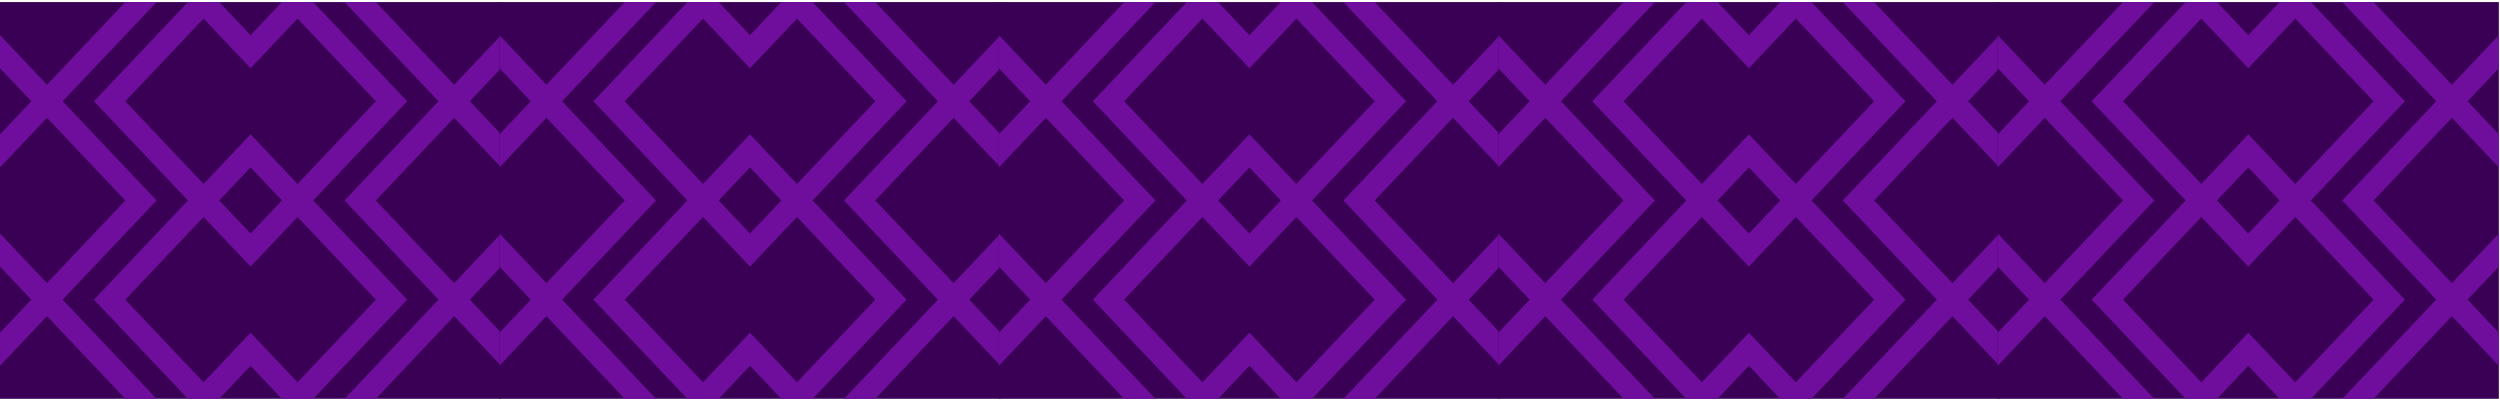
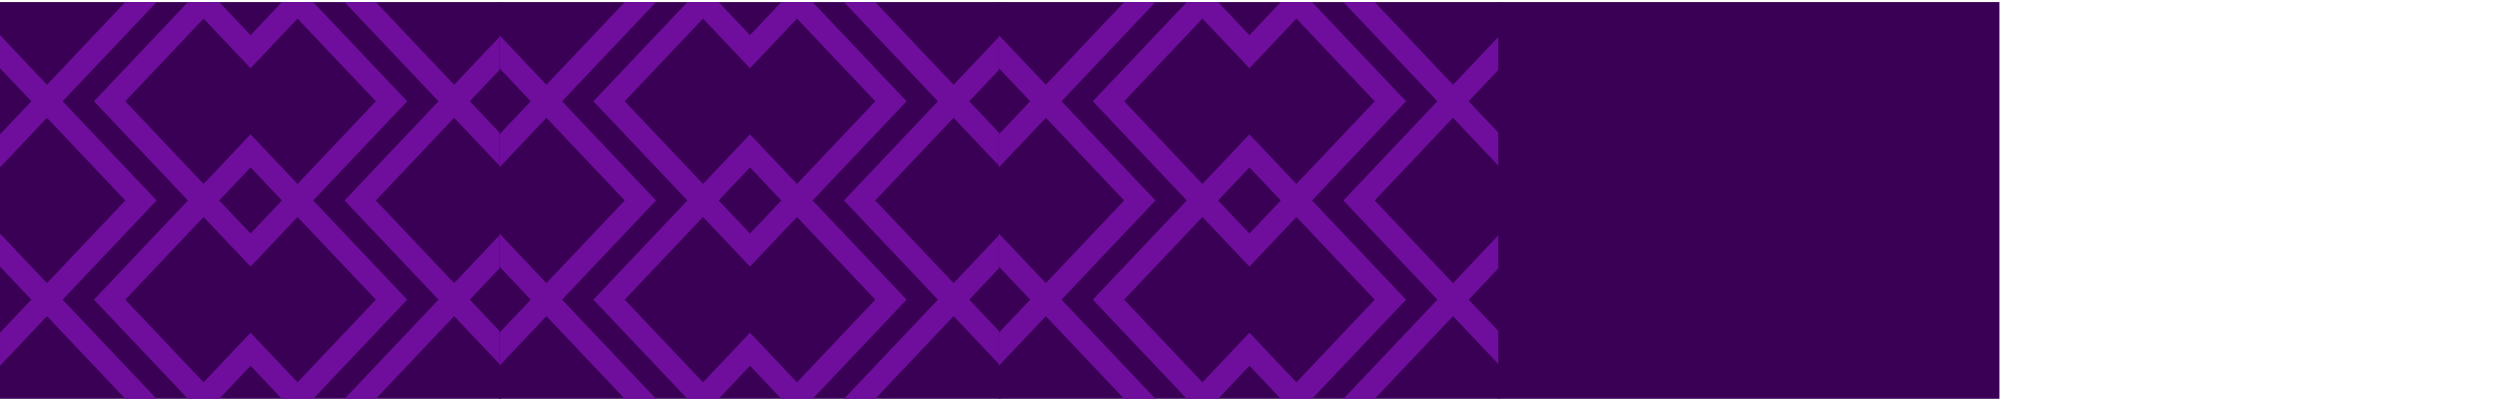
<svg xmlns="http://www.w3.org/2000/svg" width="876" height="140" viewBox="0 0 876 140" fill="none">
  <g clip-path="url(#clip0_948_85)">
    <rect width="139.017" height="175.6" transform="translate(175.6 0.734) rotate(90)" fill="#3A0055" />
    <path fill-rule="evenodd" clip-rule="evenodd" d="M98.775 139.751L109.75 139.751L142.675 104.997L109.75 70.243L142.675 35.489L109.75 0.734L98.775 0.734L87.8 12.319L76.825 0.734L65.85 0.734L32.925 35.489L65.85 70.243L32.925 104.997L65.85 139.751L76.825 139.751L87.8 128.166L98.775 139.751ZM87.8 23.904L104.262 6.527L131.7 35.489L104.262 64.45L87.8 47.073L71.337 64.45L43.9 35.489L71.337 6.527L87.8 23.904ZM87.8 58.658L98.775 70.243L87.8 81.827L76.825 70.243L87.8 58.658ZM87.8 93.412L104.262 76.035L131.7 104.997L104.262 133.959L87.8 116.582L71.337 133.959L43.9 104.997L71.337 76.035L87.8 93.412ZM131.7 0.734L159.137 29.696L175.6 12.319L175.6 23.904L164.625 35.489L175.6 47.073L175.6 58.658L159.137 41.281L131.7 70.243L159.137 99.204L175.6 81.827L175.6 93.412L164.625 104.997L175.6 116.582L175.6 128.166L159.137 110.789L131.7 139.751L120.725 139.751L153.65 104.997L120.725 70.243L153.65 35.489L120.725 0.734L131.7 0.734ZM43.9 0.734L16.462 29.696L-0 12.319L-0 23.904L10.975 35.489L-0 47.073L-0 58.658L16.462 41.281L43.9 70.243L16.462 99.204L-0 81.827L-0 93.412L10.975 104.997L-0 116.582L-0 128.166L16.462 110.789L43.9 139.751L54.875 139.751L21.95 104.997L54.875 70.243L21.95 35.489L54.875 0.734L43.9 0.734Z" fill="#6F0E9D" />
  </g>
  <g clip-path="url(#clip1_948_85)">
    <rect width="139.017" height="175.6" transform="translate(350.6 0.734) rotate(90)" fill="#3A0055" />
    <path fill-rule="evenodd" clip-rule="evenodd" d="M273.775 139.751L284.75 139.751L317.675 104.997L284.75 70.243L317.675 35.489L284.75 0.734L273.775 0.734L262.8 12.319L251.825 0.734L240.85 0.734L207.925 35.489L240.85 70.243L207.925 104.997L240.85 139.751L251.825 139.751L262.8 128.166L273.775 139.751ZM262.8 23.904L279.262 6.527L306.7 35.489L279.262 64.45L262.8 47.073L246.337 64.45L218.9 35.489L246.337 6.527L262.8 23.904ZM262.8 58.658L273.775 70.243L262.8 81.827L251.825 70.243L262.8 58.658ZM262.8 93.412L279.262 76.035L306.7 104.997L279.262 133.959L262.8 116.582L246.337 133.959L218.9 104.997L246.337 76.035L262.8 93.412ZM306.7 0.734L334.137 29.696L350.6 12.319L350.6 23.904L339.625 35.489L350.6 47.073L350.6 58.658L334.137 41.281L306.7 70.243L334.137 99.204L350.6 81.827L350.6 93.412L339.625 104.997L350.6 116.582L350.6 128.166L334.137 110.789L306.7 139.751L295.725 139.751L328.65 104.997L295.725 70.243L328.65 35.489L295.725 0.734L306.7 0.734ZM218.9 0.734L191.462 29.696L175 12.319L175 23.904L185.975 35.489L175 47.073L175 58.658L191.462 41.281L218.9 70.243L191.462 99.204L175 81.827L175 93.412L185.975 104.997L175 116.582L175 128.166L191.462 110.789L218.9 139.751L229.875 139.751L196.95 104.997L229.875 70.243L196.95 35.489L229.875 0.734L218.9 0.734Z" fill="#6F0E9D" />
  </g>
  <g clip-path="url(#clip2_948_85)">
    <rect width="139.017" height="175.6" transform="translate(525.6 0.734) rotate(90)" fill="#3A0055" />
    <path fill-rule="evenodd" clip-rule="evenodd" d="M448.775 139.751L459.75 139.751L492.675 104.997L459.75 70.243L492.675 35.489L459.75 0.734L448.775 0.734L437.8 12.319L426.825 0.734L415.85 0.734L382.925 35.489L415.85 70.243L382.925 104.997L415.85 139.751L426.825 139.751L437.8 128.166L448.775 139.751ZM437.8 23.904L454.262 6.527L481.7 35.489L454.262 64.45L437.8 47.073L421.337 64.45L393.9 35.489L421.337 6.527L437.8 23.904ZM437.8 58.658L448.775 70.243L437.8 81.827L426.825 70.243L437.8 58.658ZM437.8 93.412L454.262 76.035L481.7 104.997L454.262 133.959L437.8 116.582L421.337 133.959L393.9 104.997L421.337 76.035L437.8 93.412ZM481.7 0.734L509.137 29.696L525.6 12.319L525.6 23.904L514.625 35.489L525.6 47.073L525.6 58.658L509.137 41.281L481.7 70.243L509.137 99.204L525.6 81.827L525.6 93.412L514.625 104.997L525.6 116.582L525.6 128.166L509.137 110.789L481.7 139.751L470.725 139.751L503.65 104.997L470.725 70.243L503.65 35.489L470.725 0.734L481.7 0.734ZM393.9 0.734L366.462 29.696L350 12.319L350 23.904L360.975 35.489L350 47.073L350 58.658L366.462 41.281L393.9 70.243L366.462 99.204L350 81.827L350 93.412L360.975 104.997L350 116.582L350 128.166L366.462 110.789L393.9 139.751L404.875 139.751L371.95 104.997L404.875 70.243L371.95 35.489L404.875 0.734L393.9 0.734Z" fill="#6F0E9D" />
  </g>
  <g clip-path="url(#clip3_948_85)">
    <rect width="139.017" height="175.6" transform="translate(700.6 0.734) rotate(90)" fill="#3A0055" />
-     <path fill-rule="evenodd" clip-rule="evenodd" d="M623.775 139.751L634.75 139.751L667.675 104.997L634.75 70.243L667.675 35.489L634.75 0.734L623.775 0.734L612.8 12.319L601.825 0.734L590.85 0.734L557.925 35.489L590.85 70.243L557.925 104.997L590.85 139.751L601.825 139.751L612.8 128.166L623.775 139.751ZM612.8 23.904L629.262 6.527L656.7 35.489L629.262 64.45L612.8 47.073L596.337 64.45L568.9 35.489L596.337 6.527L612.8 23.904ZM612.8 58.658L623.775 70.243L612.8 81.827L601.825 70.243L612.8 58.658ZM612.8 93.412L629.262 76.035L656.7 104.997L629.262 133.959L612.8 116.582L596.337 133.959L568.9 104.997L596.337 76.035L612.8 93.412ZM656.7 0.734L684.137 29.696L700.6 12.319L700.6 23.904L689.625 35.489L700.6 47.073L700.6 58.658L684.137 41.281L656.7 70.243L684.137 99.204L700.6 81.827L700.6 93.412L689.625 104.997L700.6 116.582L700.6 128.166L684.137 110.789L656.7 139.751L645.725 139.751L678.65 104.997L645.725 70.243L678.65 35.489L645.725 0.734L656.7 0.734ZM568.9 0.734L541.462 29.696L525 12.319L525 23.904L535.975 35.489L525 47.073L525 58.658L541.462 41.281L568.9 70.243L541.462 99.204L525 81.827L525 93.412L535.975 104.997L525 116.582L525 128.166L541.462 110.789L568.9 139.751L579.875 139.751L546.95 104.997L579.875 70.243L546.95 35.489L579.875 0.734L568.9 0.734Z" fill="#6F0E9D" />
  </g>
  <g clip-path="url(#clip4_948_85)">
-     <rect width="139.017" height="175.6" transform="translate(875.6 0.734) rotate(90)" fill="#3A0055" />
    <path fill-rule="evenodd" clip-rule="evenodd" d="M798.775 139.751L809.75 139.751L842.675 104.997L809.75 70.243L842.675 35.489L809.75 0.734L798.775 0.734L787.8 12.319L776.825 0.734L765.85 0.734L732.925 35.489L765.85 70.243L732.925 104.997L765.85 139.751L776.825 139.751L787.8 128.166L798.775 139.751ZM787.8 23.904L804.262 6.527L831.7 35.489L804.262 64.45L787.8 47.073L771.337 64.45L743.9 35.489L771.337 6.527L787.8 23.904ZM787.8 58.658L798.775 70.243L787.8 81.827L776.825 70.243L787.8 58.658ZM787.8 93.412L804.262 76.035L831.7 104.997L804.262 133.959L787.8 116.582L771.337 133.959L743.9 104.997L771.337 76.035L787.8 93.412ZM831.7 0.734L859.137 29.696L875.6 12.319L875.6 23.904L864.625 35.489L875.6 47.073L875.6 58.658L859.137 41.281L831.7 70.243L859.137 99.204L875.6 81.827L875.6 93.412L864.625 104.997L875.6 116.582L875.6 128.166L859.137 110.789L831.7 139.751L820.725 139.751L853.65 104.997L820.725 70.243L853.65 35.489L820.725 0.734L831.7 0.734ZM743.9 0.734L716.462 29.696L700 12.319L700 23.904L710.975 35.489L700 47.073L700 58.658L716.462 41.281L743.9 70.243L716.462 99.204L700 81.827L700 93.412L710.975 104.997L700 116.582L700 128.166L716.462 110.789L743.9 139.751L754.875 139.751L721.95 104.997L754.875 70.243L721.95 35.489L754.875 0.734L743.9 0.734Z" fill="#6F0E9D" />
  </g>
  <defs>
    <clipPath id="clip0_948_85">
      <rect width="139.017" height="175.6" fill="white" transform="translate(175.6 0.734) rotate(90)" />
    </clipPath>
    <clipPath id="clip1_948_85">
      <rect width="139.017" height="175.6" fill="white" transform="translate(350.6 0.734) rotate(90)" />
    </clipPath>
    <clipPath id="clip2_948_85">
      <rect width="139.017" height="175.6" fill="white" transform="translate(525.6 0.734) rotate(90)" />
    </clipPath>
    <clipPath id="clip3_948_85">
      <rect width="139.017" height="175.6" fill="white" transform="translate(700.6 0.734) rotate(90)" />
    </clipPath>
    <clipPath id="clip4_948_85">
-       <rect width="139.017" height="175.6" fill="white" transform="translate(875.6 0.734) rotate(90)" />
-     </clipPath>
+       </clipPath>
  </defs>
</svg>